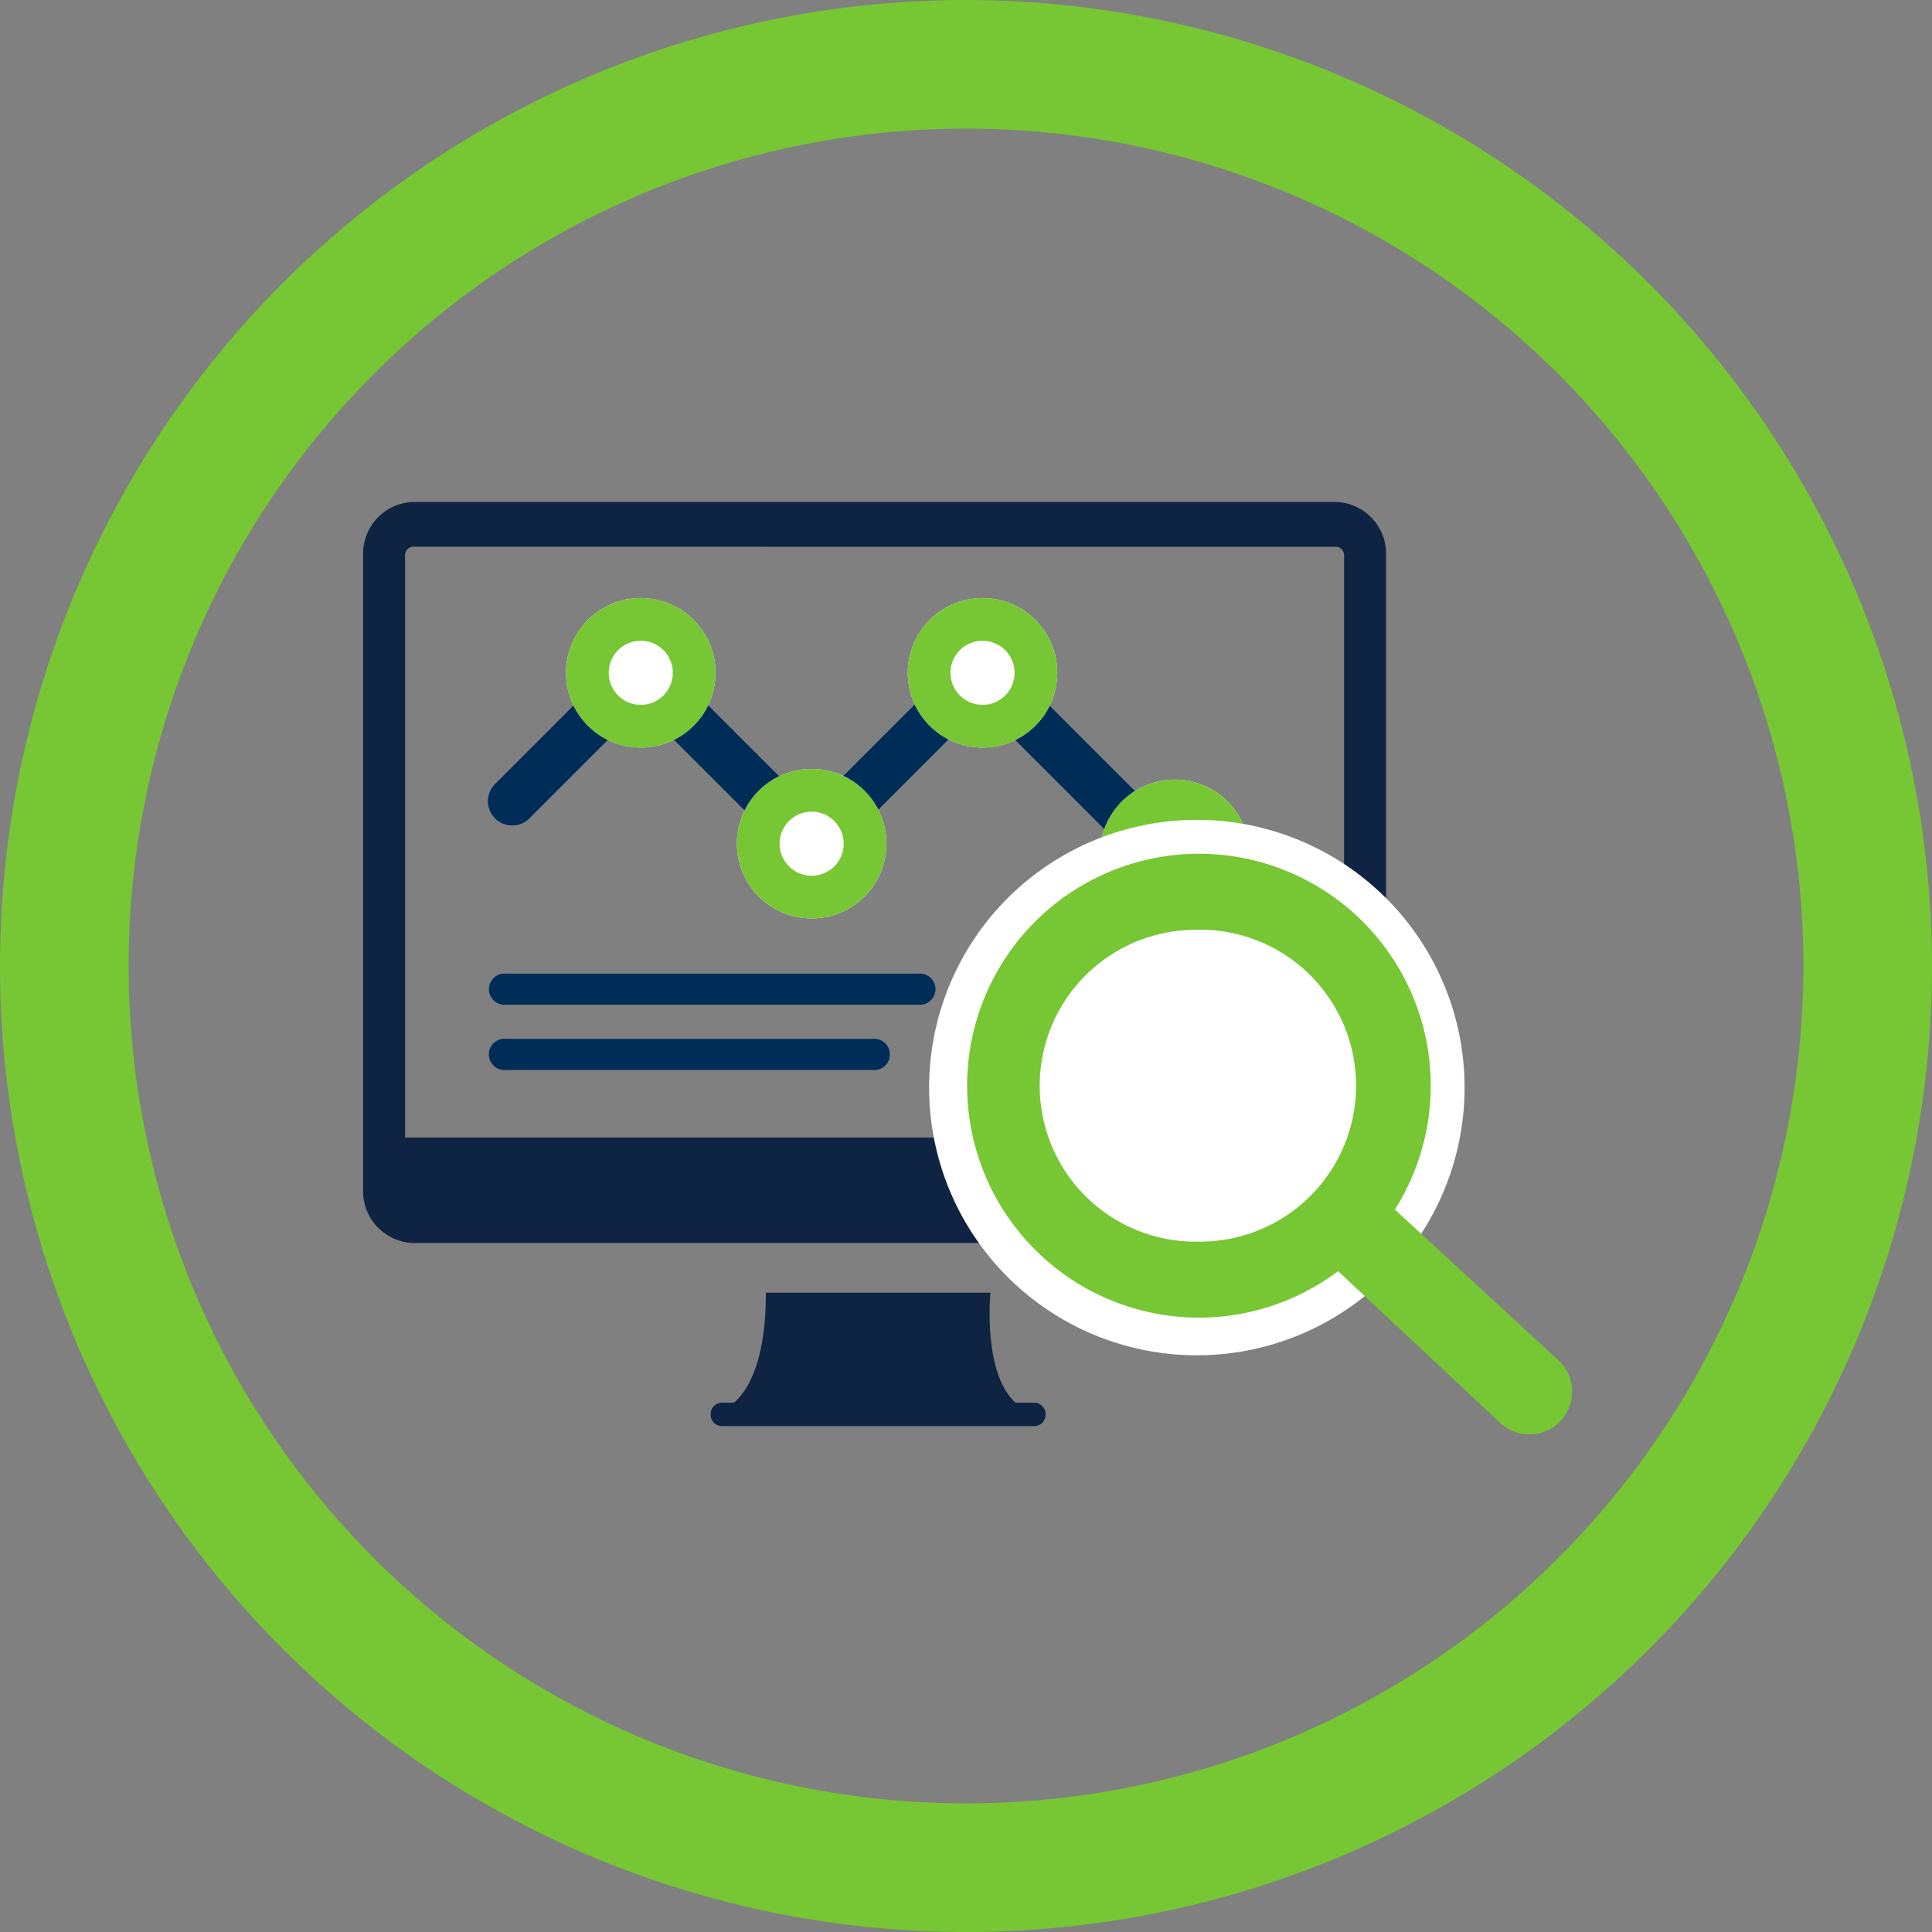
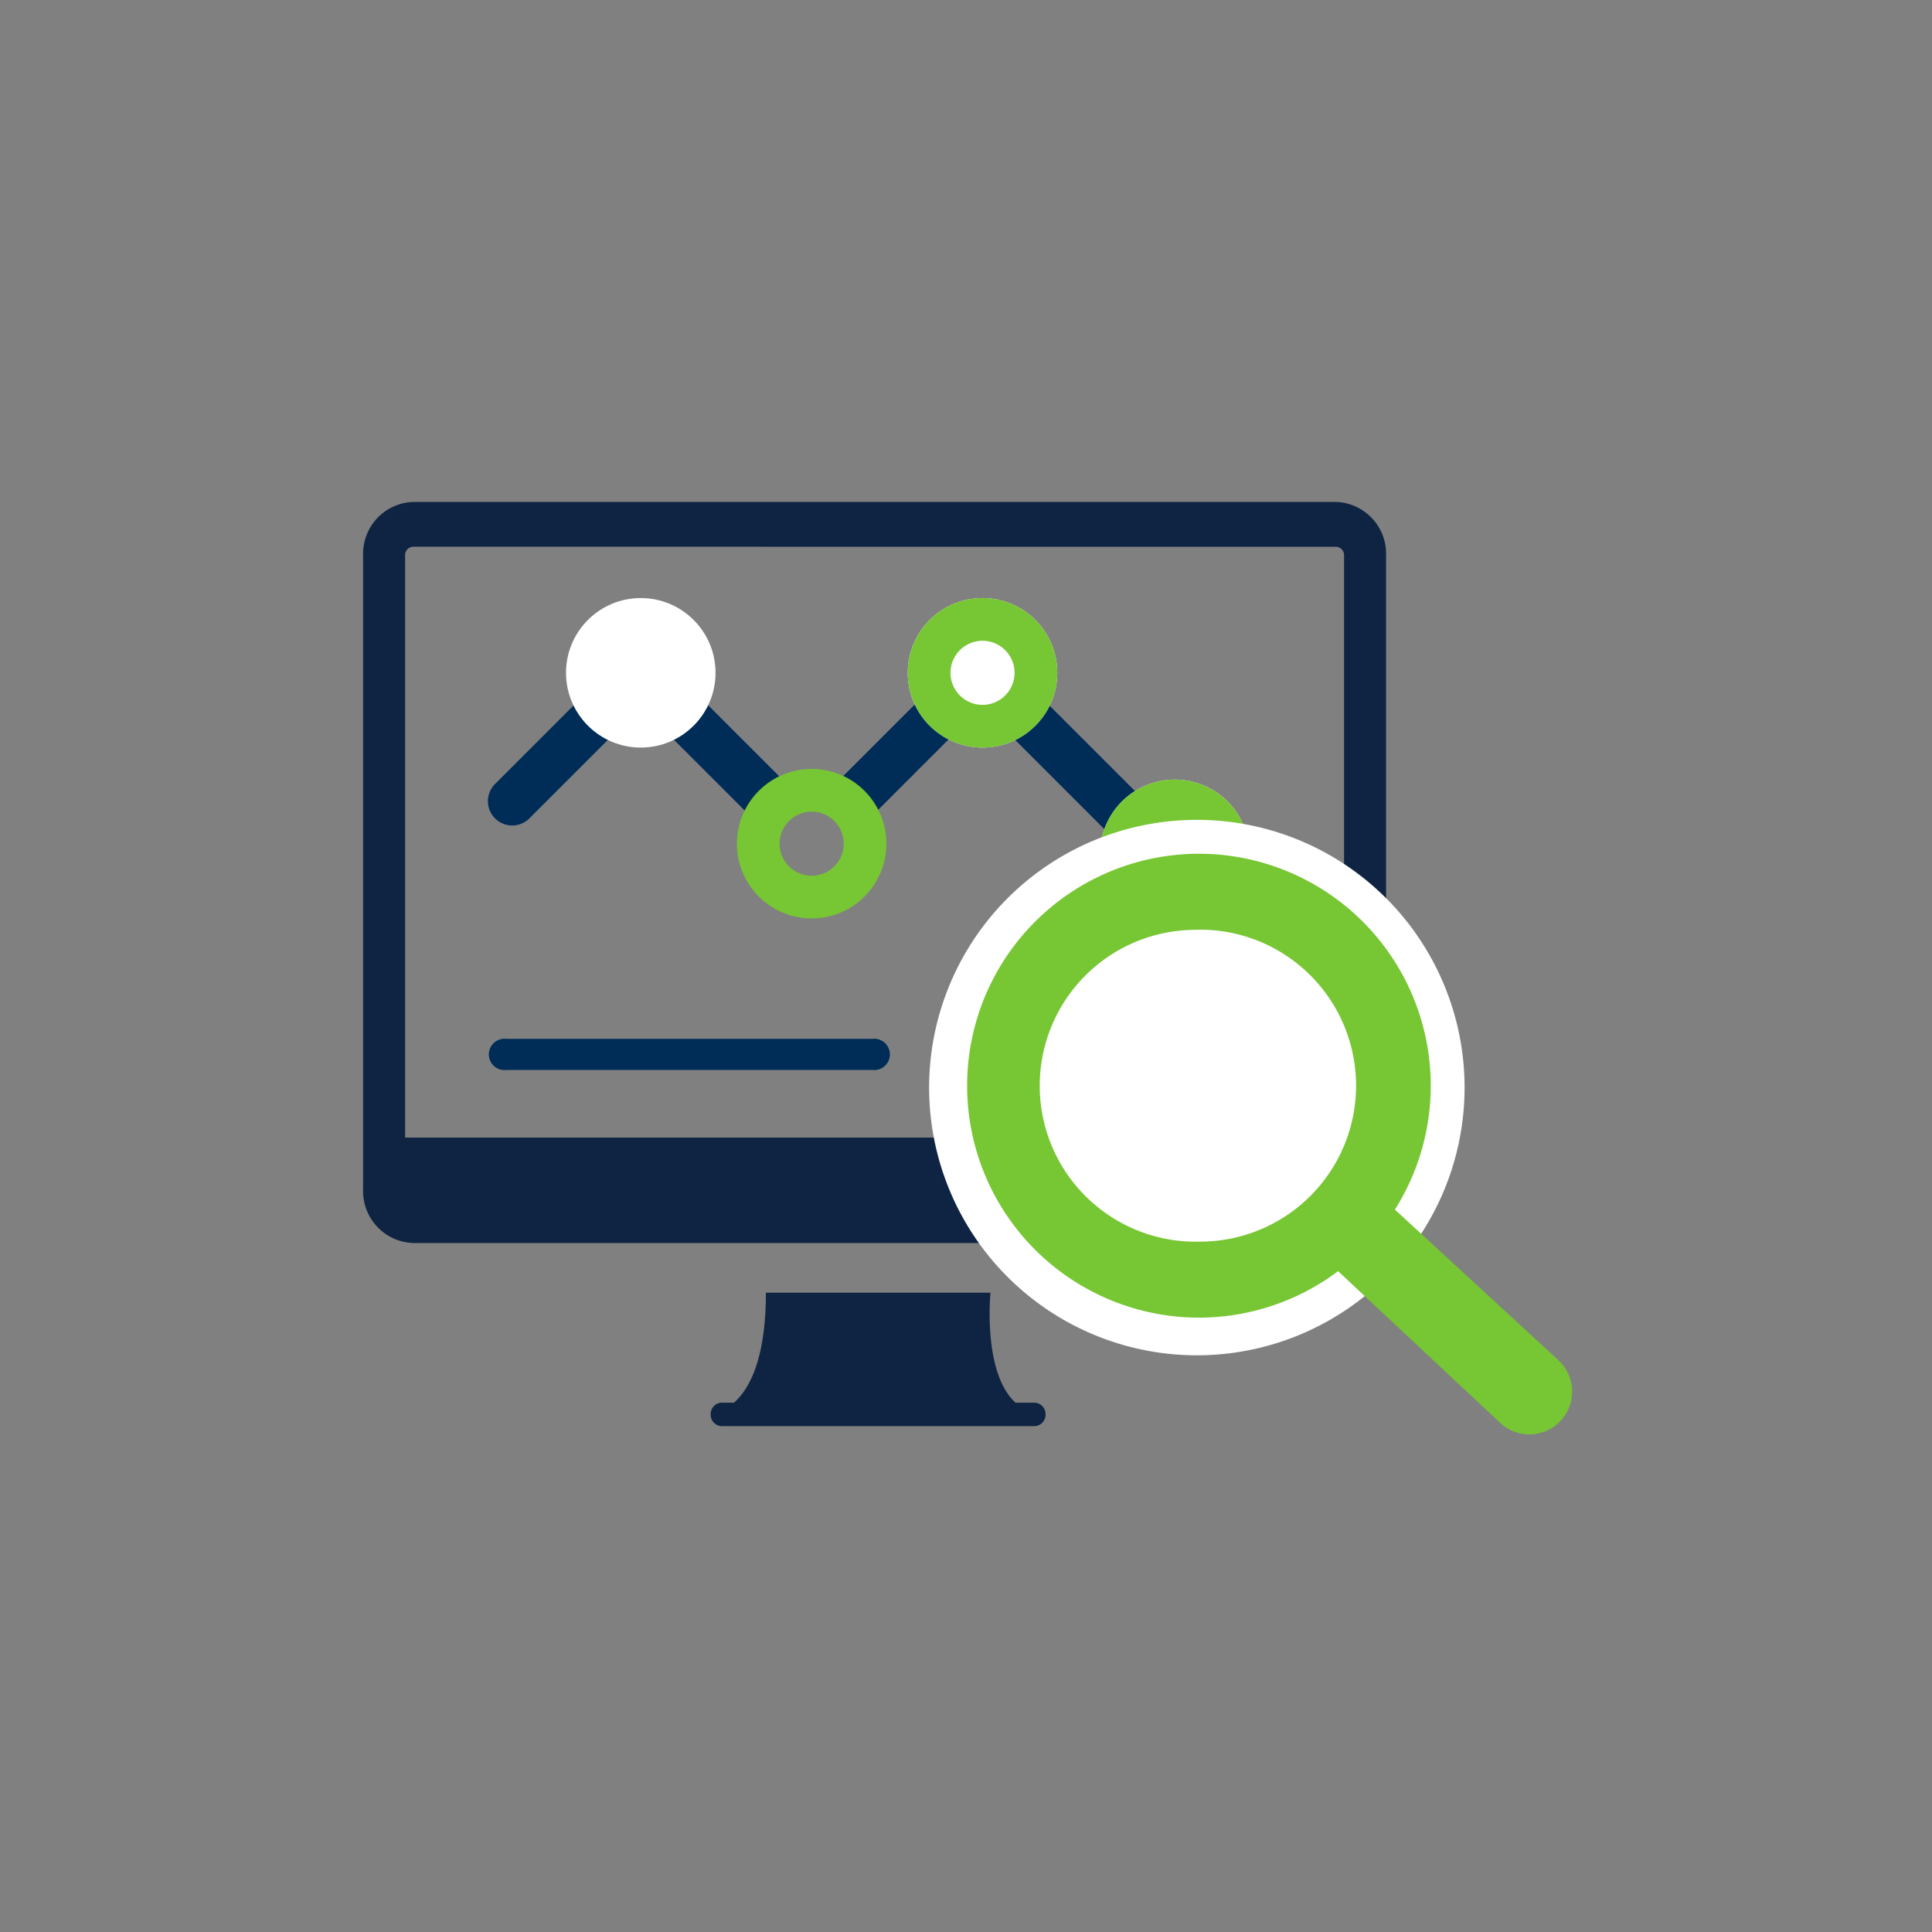
<svg xmlns="http://www.w3.org/2000/svg" width="180.906" height="180.906" viewBox="0 0 180.906 180.906">
  <rect x="0" y="0" width="180.906" height="180.906" fill="#808080" stroke="none" />
  <g transform="translate(-641 -1948)">
-     <path d="M90.452,12.045A78.408,78.408,0,1,1,12.045,90.454,78.409,78.409,0,0,1,90.452,12.045M90.452,0a90.453,90.453,0,1,0,90.454,90.454A90.556,90.556,0,0,0,90.452,0" transform="translate(641 1948)" fill="#77c633" />
    <g transform="translate(-3)">
      <path d="M27.091,33.156,35.248,25a2.275,2.275,0,0,1,3.218,3.217l-8.158,8.157a2.275,2.275,0,1,1-3.217-3.217" transform="translate(663.286 1988.232)" fill="#002c58" stroke="rgba(0,0,0,0)" stroke-miterlimit="10" stroke-width="1" />
      <rect width="4.55" height="16.087" transform="matrix(0.707, -0.707, 0.707, 0.707, 704.683, 2014.846)" fill="#002c58" stroke="rgba(0,0,0,0)" stroke-miterlimit="10" stroke-width="1" />
      <rect width="16.087" height="4.55" transform="translate(720.618 2023.005) rotate(-45)" fill="#002c58" stroke="rgba(0,0,0,0)" stroke-miterlimit="10" stroke-width="1" />
      <rect width="16.087" height="4.55" transform="translate(749.993 2028.223) rotate(-135)" fill="#002c58" stroke="rgba(0,0,0,0)" stroke-miterlimit="10" stroke-width="1" />
      <g transform="translate(697 2004)" fill="#fff" stroke="#77c633" stroke-width="4">
        <circle cx="7" cy="7" r="7" stroke="none" />
-         <circle cx="7" cy="7" r="5" fill="none" />
      </g>
      <g transform="translate(713 2020)" fill="#fff" stroke="#77c633" stroke-width="4">
-         <circle cx="7" cy="7" r="7" stroke="none" />
        <circle cx="7" cy="7" r="5" fill="none" />
      </g>
      <g transform="translate(729 2004)" fill="#fff" stroke="#77c633" stroke-width="4">
        <circle cx="7" cy="7" r="7" stroke="none" />
        <circle cx="7" cy="7" r="5" fill="none" />
      </g>
      <g transform="translate(747 2021)" fill="#fff" stroke="#77c633" stroke-width="4">
        <circle cx="7" cy="7" r="7" stroke="none" />
        <circle cx="7" cy="7" r="5" fill="none" />
      </g>
-       <path d="M53.868,70.558H15.084a1.459,1.459,0,1,1,0-2.916H53.868a1.459,1.459,0,1,1,0,2.916" transform="translate(676.214 1971.523)" fill="#002c58" />
      <path d="M49.493,78.247H15.179a1.466,1.466,0,1,1,0-2.916H49.493a1.466,1.466,0,1,1,0,2.916" transform="translate(676.214 1969.942)" fill="#002c58" />
      <path d="M91.1,69.391H4.685a4.854,4.854,0,0,1-4.685-5V5A4.854,4.854,0,0,1,4.685,0H91.1a4.854,4.854,0,0,1,4.686,5v59.4a4.854,4.854,0,0,1-4.686,5M4.685,4.194a.781.781,0,0,0-.753.8v59.4a.781.781,0,0,0,.753.8H91.1a.781.781,0,0,0,.754-.8V5a.78.78,0,0,0-.754-.8Z" transform="translate(678 1995)" fill="#0e2442" />
      <path d="M47.32,95.847H68.346s-1.122,11.314,5.095,11.314l-31.22-.039s5.1,0,5.1-11.274" transform="translate(668.396 1973.197)" fill="#0e2442" />
      <path d="M72.421,111.374H43.189a1.063,1.063,0,0,1-1.063-1.063v-.07a1.063,1.063,0,0,1,1.063-1.063H72.421a1.063,1.063,0,0,1,1.063,1.063v.07a1.063,1.063,0,0,1-1.063,1.063" transform="translate(668.417 1970.164)" fill="#0e2442" />
      <rect width="90.195" height="7.565" transform="translate(680.413 2054.52)" fill="#0e2442" />
-       <rect width="113.182" height="87.286" transform="translate(678 1995)" fill="none" />
      <path d="M127.909,71.692a25.069,25.069,0,1,1-26.143-23.946,25.069,25.069,0,0,1,26.143,23.946" transform="translate(653.205 1977.046)" fill="#fff" />
      <path d="M92.3,86.08a21.719,21.719,0,0,1-.942-43.416c.329-.015.659-.022.987-.022a21.719,21.719,0,0,1,.918,43.417c-.321.015-.642.022-.962.022m.017-36.324q-.324,0-.652.014a14.6,14.6,0,0,0,.694,29.193h0c.2,0,.4,0,.6-.012a14.605,14.605,0,0,0-.639-29.2" transform="translate(663.943 1985.3)" fill="#77c633" />
      <path d="M114.725,88.373l17.812,16.674a4.006,4.006,0,1,0,5.452-5.87L120.245,82.829s-3.13,4.1-5.52,5.544" transform="translate(651.902 1976.158)" fill="#77c633" />
      <rect width="113.182" height="87.286" transform="translate(678 1995)" fill="none" />
    </g>
  </g>
</svg>